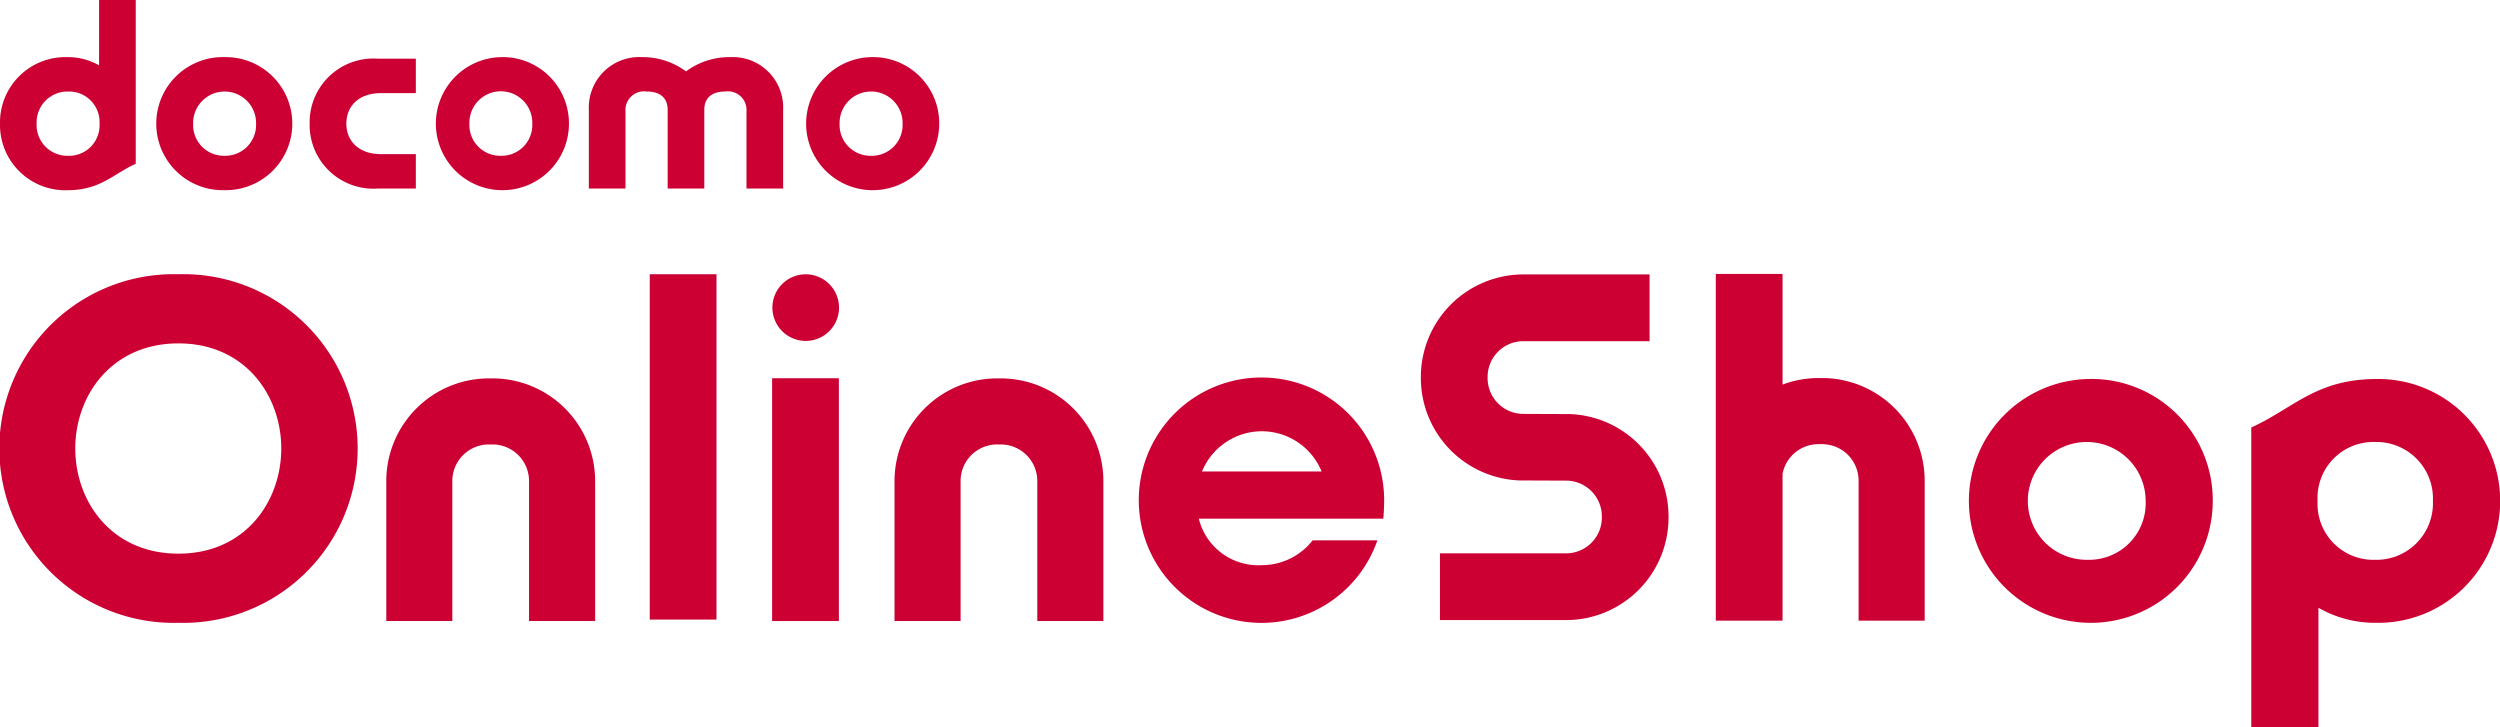
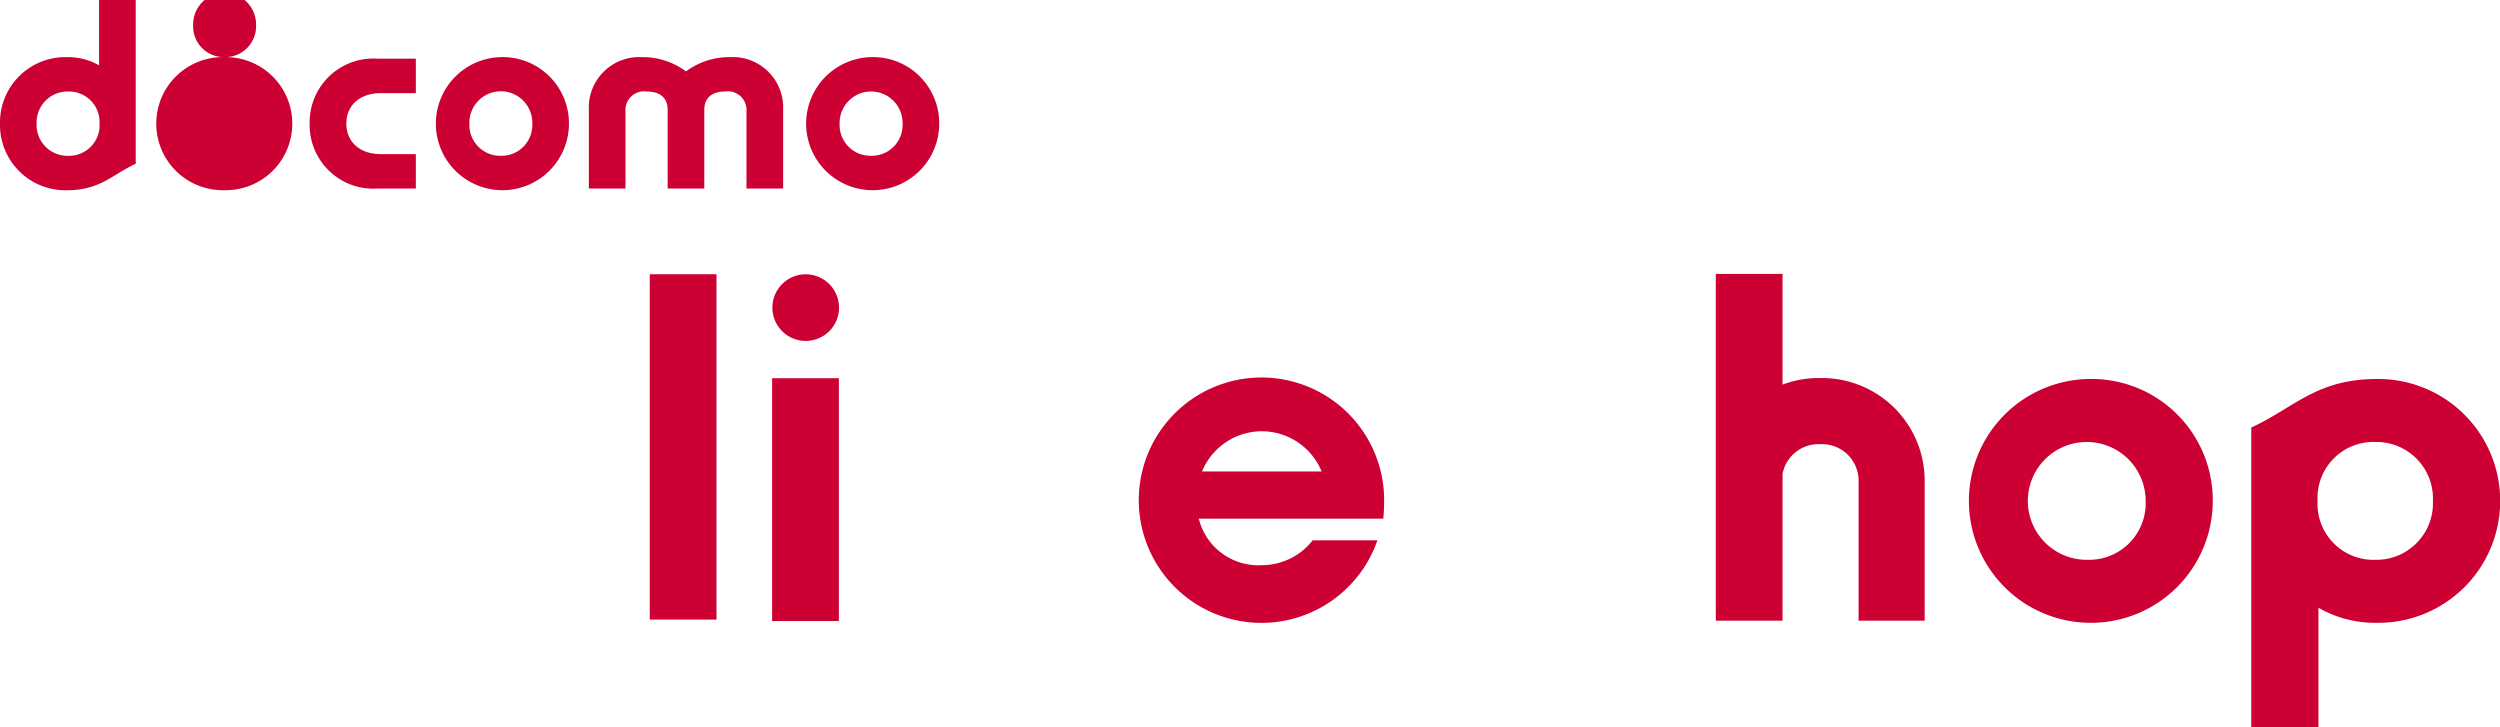
<svg xmlns="http://www.w3.org/2000/svg" id="グループ_7530" data-name="グループ 7530" width="225.125" height="65.511" viewBox="0 0 225.125 65.511">
  <defs>
    <clipPath id="clip-path">
      <rect id="長方形_27348" data-name="長方形 27348" width="225.125" height="65.511" fill="none" />
    </clipPath>
  </defs>
  <g id="グループ_68008" data-name="グループ 68008" transform="translate(0 0)" clip-path="url(#clip-path)">
    <path id="パス_2679" data-name="パス 2679" d="M27.81,11.12a5.737,5.737,0,0,0,6.109,5.845h3.453v-3.1H34.235c-2.016,0-3.119-1.19-3.119-2.747s1.1-2.746,3.119-2.746h3.137V5.267H33.919A5.743,5.743,0,0,0,27.81,11.12" transform="translate(0.074 0.014)" fill="#c03" />
    <path id="パス_2680" data-name="パス 2680" d="M65.607,5.132a6.543,6.543,0,0,0-3.972,1.284A6.535,6.535,0,0,0,57.66,5.132a4.541,4.541,0,0,0-4.775,4.72v7.115h3.3V10.01A1.677,1.677,0,0,1,58.1,8.228c1.261,0,1.883.629,1.883,1.638v7.1h3.3v-7.1c0-1.01.625-1.638,1.881-1.638a1.675,1.675,0,0,1,1.917,1.784v6.955h3.3V9.852a4.538,4.538,0,0,0-4.775-4.72" transform="translate(0.14 0.013)" fill="#c03" />
    <path id="パス_2681" data-name="パス 2681" d="M78.257,5.131a5.992,5.992,0,1,0,6.128,6,5.959,5.959,0,0,0-6.128-6m0,8.885a2.78,2.78,0,0,1-2.842-2.9,2.836,2.836,0,1,1,5.671,0,2.774,2.774,0,0,1-2.829,2.9" transform="translate(0.191 0.013)" fill="#c03" />
    <path id="パス_2682" data-name="パス 2682" d="M8.922,0V5.884a5.6,5.6,0,0,0-2.859-.738,5.883,5.883,0,0,0-6.062,6,5.881,5.881,0,0,0,6.062,5.984c2.974,0,4.082-1.438,6.16-2.383V0ZM3.3,11.134A2.779,2.779,0,0,1,6.134,8.242a2.748,2.748,0,0,1,2.832,2.824V11.2A2.747,2.747,0,0,1,6.134,14.03a2.777,2.777,0,0,1-2.837-2.9" transform="translate(0 0)" fill="#c03" />
-     <path id="パス_2683" data-name="パス 2683" d="M20.182,5.131a5.993,5.993,0,1,0,0,11.982,5.992,5.992,0,1,0,0-11.982m0,8.885a2.771,2.771,0,0,1-2.826-2.9,2.833,2.833,0,1,1,5.665,0,2.781,2.781,0,0,1-2.838,2.9" transform="translate(0.037 0.013)" fill="#c03" />
+     <path id="パス_2683" data-name="パス 2683" d="M20.182,5.131a5.993,5.993,0,1,0,0,11.982,5.992,5.992,0,1,0,0-11.982a2.771,2.771,0,0,1-2.826-2.9,2.833,2.833,0,1,1,5.665,0,2.781,2.781,0,0,1-2.838,2.9" transform="translate(0.037 0.013)" fill="#c03" />
    <path id="パス_2684" data-name="パス 2684" d="M45,5.131a5.992,5.992,0,1,0,6.131,6,5.964,5.964,0,0,0-6.131-6m0,8.885a2.777,2.777,0,0,1-2.834-2.9,2.833,2.833,0,1,1,5.664,0A2.771,2.771,0,0,1,45,14.016" transform="translate(0.103 0.013)" fill="#c03" />
    <path id="パス_2685" data-name="パス 2685" d="M187.563,34.039a10.98,10.98,0,1,0,11.229,10.988,10.918,10.918,0,0,0-11.229-10.988m0,16.281a5.305,5.305,0,1,1,5.186-5.307,5.093,5.093,0,0,1-5.186,5.307" transform="translate(0.467 0.09)" fill="#c03" />
-     <path id="パス_2686" data-name="パス 2686" d="M16.073,24.63a15.7,15.7,0,1,0,0,31.388,15.7,15.7,0,1,0,0-31.388m0,25.161c-6.024,0-9.294-4.678-9.294-9.472,0-4.768,3.27-9.462,9.294-9.462,6,0,9.255,4.694,9.255,9.462,0,4.794-3.258,9.472-9.255,9.472" transform="translate(0 0.065)" fill="#c03" />
    <path id="パス_2687" data-name="パス 2687" d="M208.242,65.421l0-10.78a10.251,10.251,0,0,0,5.238,1.353,10.978,10.978,0,1,0,0-21.954c-5.449,0-7.481,2.634-11.288,4.367V65.421Zm10.307-20.4a5.093,5.093,0,0,1-5.2,5.3,5.035,5.035,0,0,1-5.191-5.176V44.89a5.034,5.034,0,0,1,5.191-5.179,5.091,5.091,0,0,1,5.2,5.307" transform="translate(0.535 0.09)" fill="#c03" />
-     <path id="パス_2688" data-name="パス 2688" d="M40.64,55.832V43.221a3.291,3.291,0,0,1,3.287-3.288h.333a3.291,3.291,0,0,1,3.287,3.288v12.61H53.5V43.221a9.248,9.248,0,0,0-9.237-9.237h-.333a9.248,9.248,0,0,0-9.237,9.237v12.61Z" transform="translate(0.092 0.09)" fill="#c03" />
-     <path id="パス_2689" data-name="パス 2689" d="M86.288,55.832V43.221a3.291,3.291,0,0,1,3.287-3.288h.333a3.291,3.291,0,0,1,3.287,3.288v12.61h5.951V43.221a9.248,9.248,0,0,0-9.237-9.237h-.333a9.248,9.248,0,0,0-9.237,9.237v12.61Z" transform="translate(0.213 0.09)" fill="#c03" />
    <rect id="長方形_27346" data-name="長方形 27346" width="6.011" height="31.097" transform="translate(58.51 24.695)" fill="#c03" />
    <path id="パス_2690" data-name="パス 2690" d="M163.67,33.977h-.333a9.169,9.169,0,0,0-3.227.593V24.6H154.1V55.824h6.011V42.6a3.29,3.29,0,0,1,3.227-2.669h.333a3.29,3.29,0,0,1,3.287,3.287v12.61h5.951V43.214a9.248,9.248,0,0,0-9.237-9.237" transform="translate(0.408 0.065)" fill="#c03" />
    <rect id="長方形_27347" data-name="長方形 27347" width="6.011" height="21.864" transform="translate(69.529 34.06)" fill="#c03" />
    <path id="パス_2691" data-name="パス 2691" d="M75.371,27.635a3,3,0,1,1-3-3,3.005,3.005,0,0,1,3,3" transform="translate(0.184 0.065)" fill="#c03" />
    <path id="パス_2692" data-name="パス 2692" d="M124.293,46.616c.048-.417.079-1.2.079-1.63a11.048,11.048,0,1,0-.607,3.578h-5.83a5.808,5.808,0,0,1-4.579,2.24,5.521,5.521,0,0,1-5.675-4.188Zm-10.937-7.871a5.825,5.825,0,0,1,5.385,3.623h-10.77a5.825,5.825,0,0,1,5.385-3.623" transform="translate(0.271 0.09)" fill="#c03" />
-     <path id="パス_2693" data-name="パス 2693" d="M141.018,37.223l-4.181-.017a3.22,3.22,0,0,1-3.217-3.216v-.116a3.22,3.22,0,0,1,3.217-3.215h11.369V24.647H136.837a9.237,9.237,0,0,0-9.226,9.226v.116a9.231,9.231,0,0,0,8.9,9.21l4.181.017a3.221,3.221,0,0,1,3.217,3.216v.115a3.221,3.221,0,0,1-3.217,3.216H129.33v6.011h11.358a9.237,9.237,0,0,0,9.226-9.227v-.115a9.23,9.23,0,0,0-8.9-9.21" transform="translate(0.338 0.065)" fill="#c03" />
  </g>
</svg>